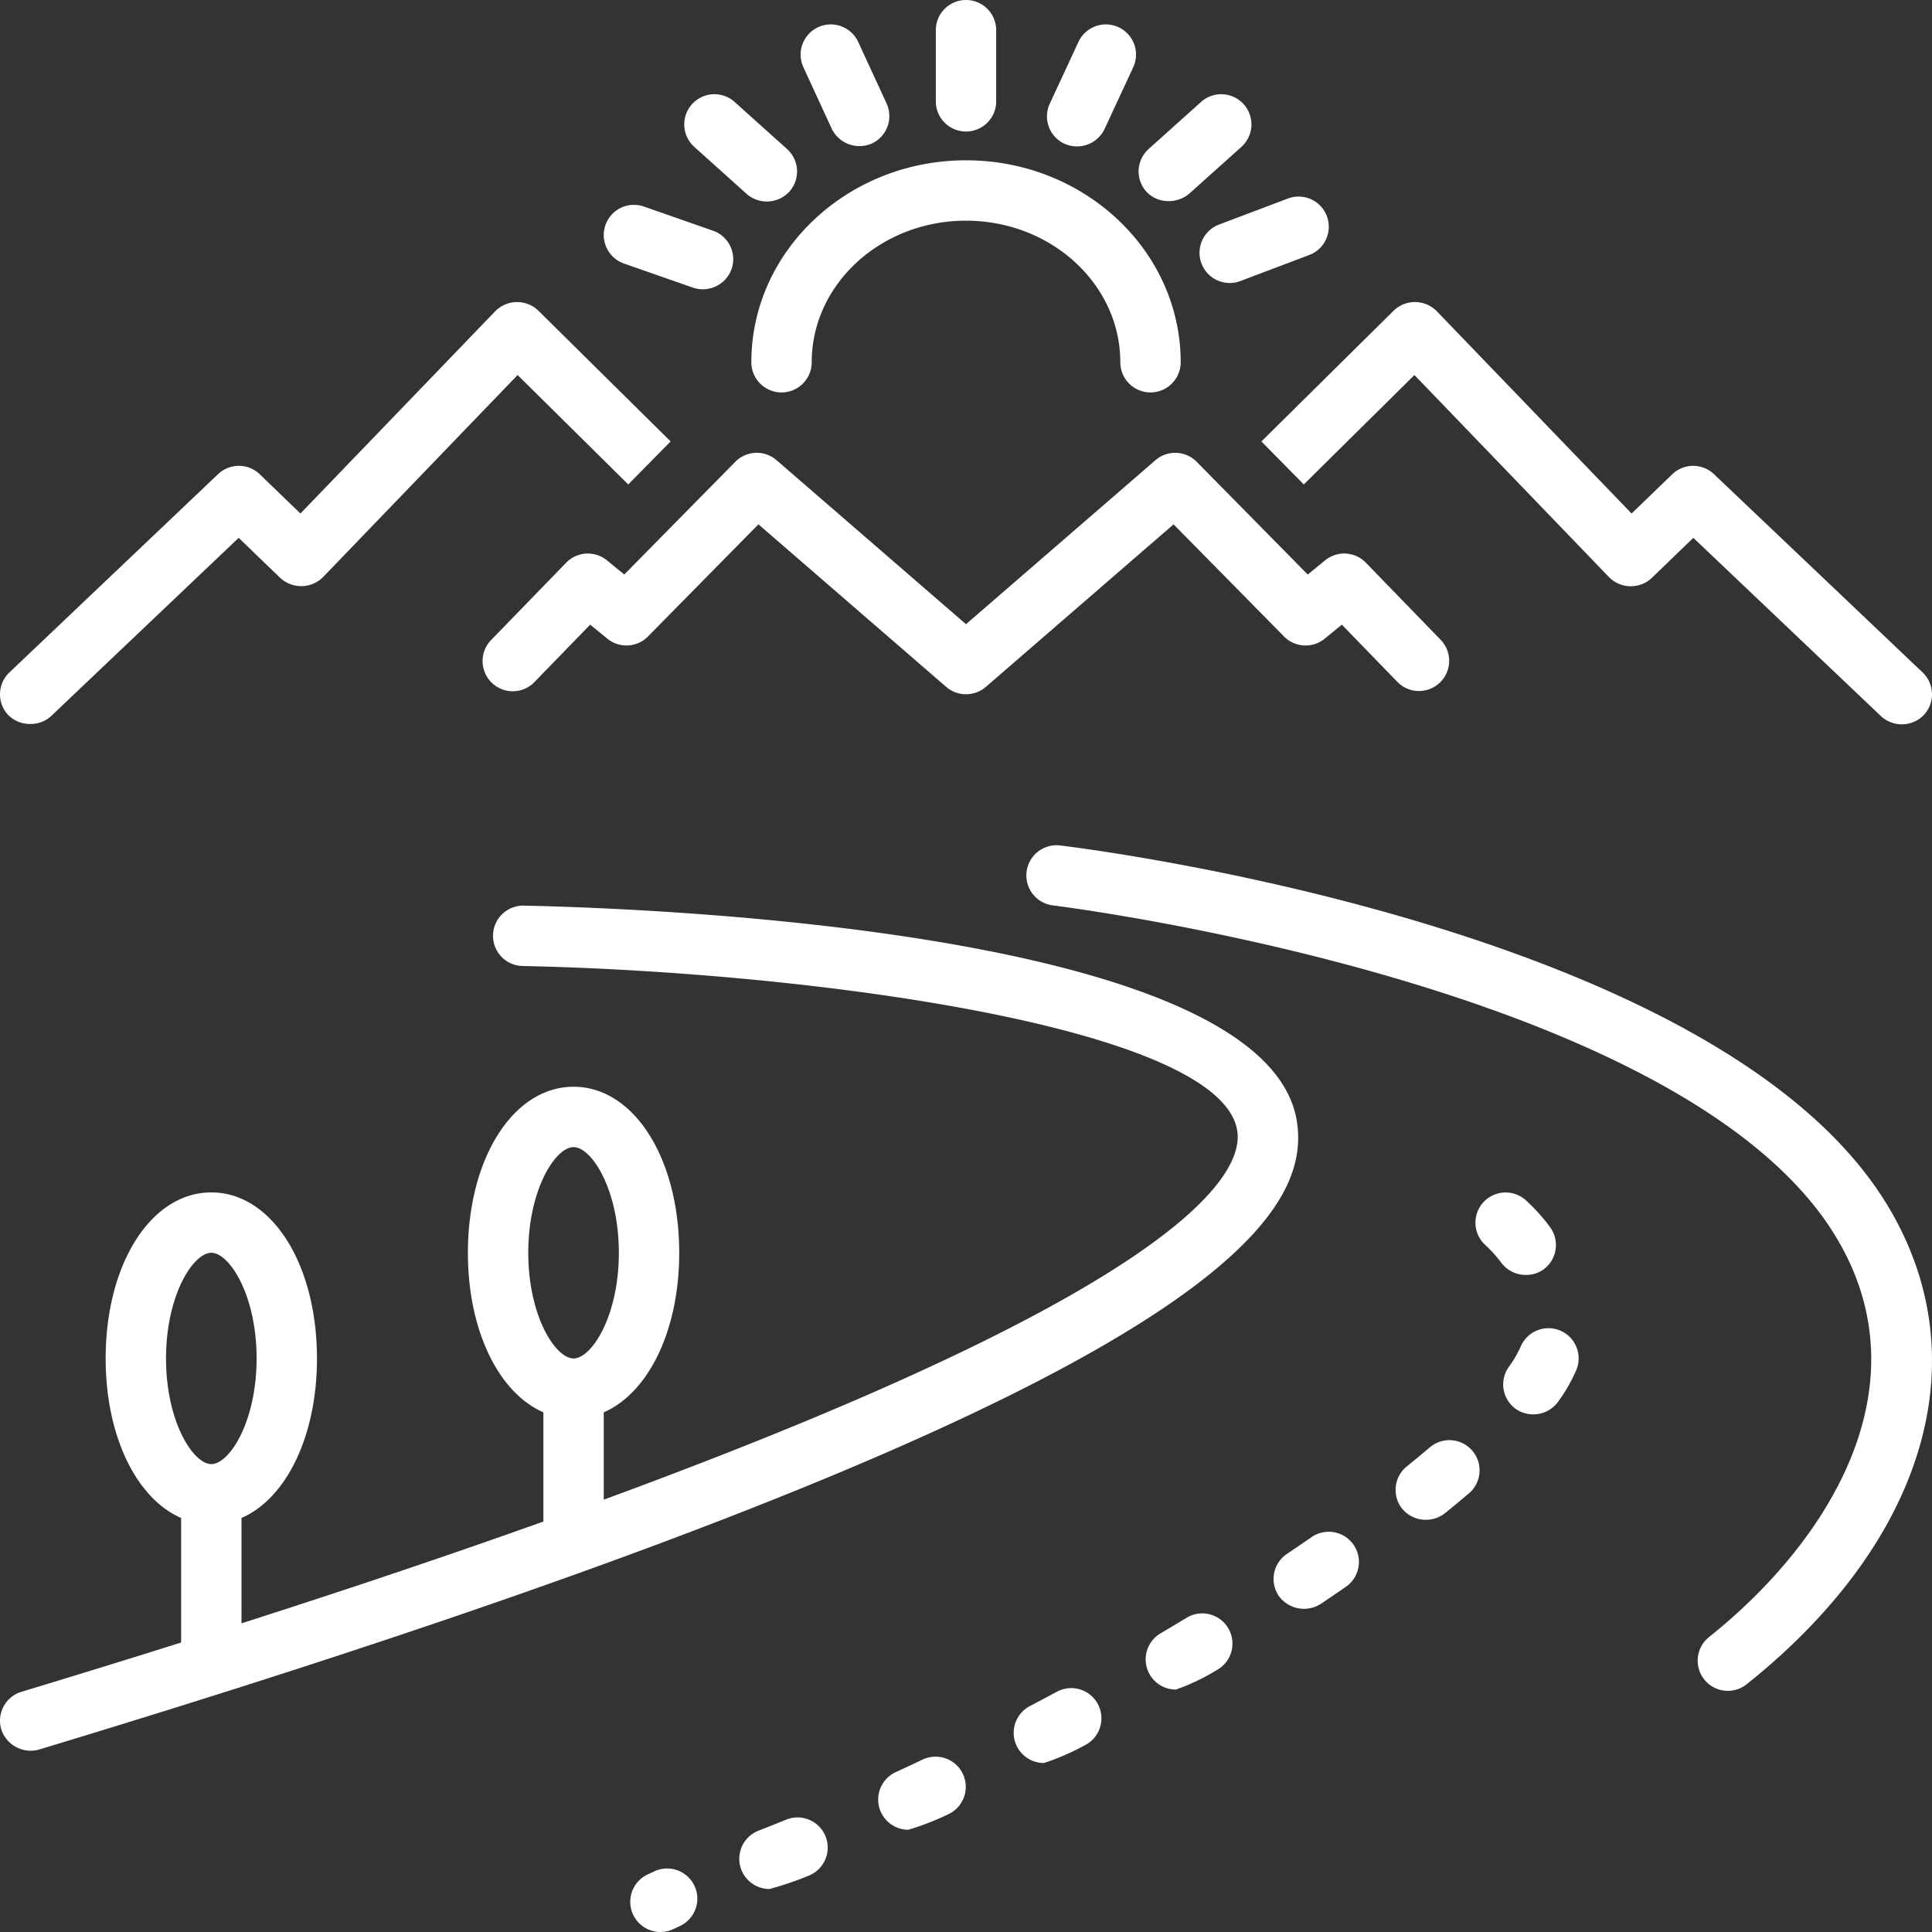
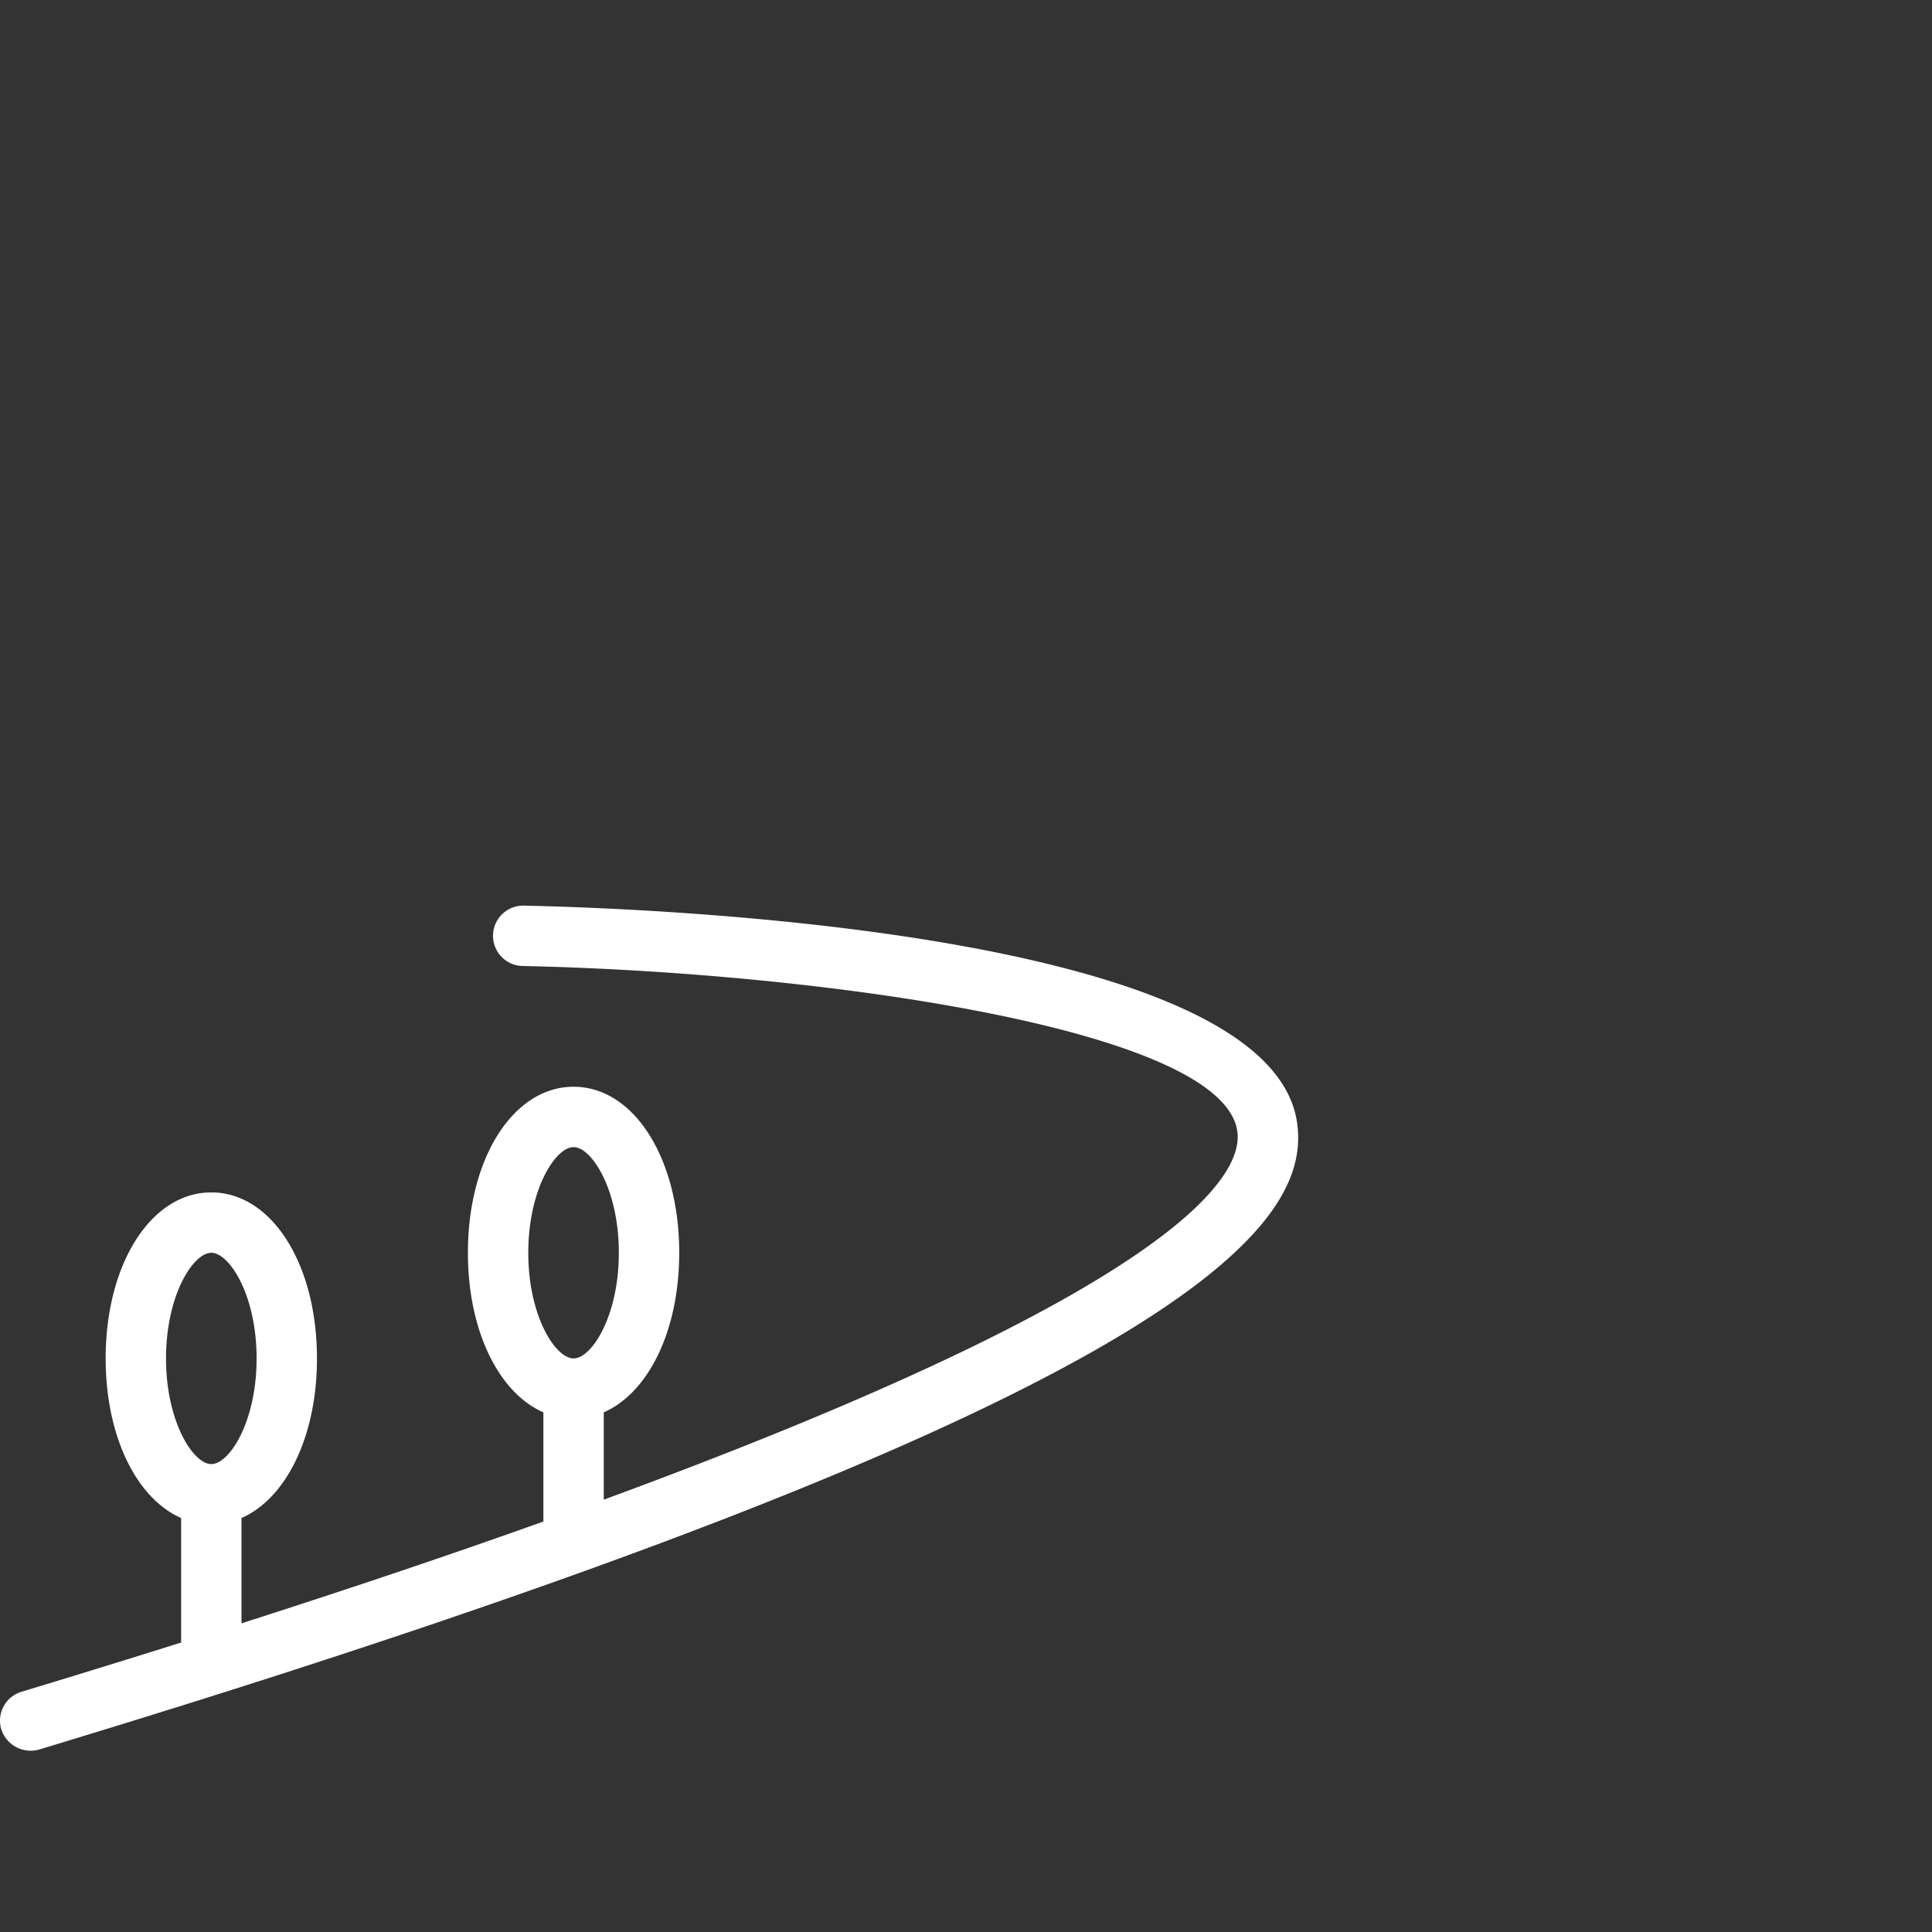
<svg xmlns="http://www.w3.org/2000/svg" viewBox="0 0 128 128" id="Highway">
  <rect x="0" y="0" width="128" height="128" fill="#333333" stroke="none" />
  <path d="M85.94 74.42C84.191 61.678 42.955 60.173 34.706 60a2 2 0 0 0-.084 4c19.094.398 46.408 4.064 47.355 10.963.399 2.908-3.78 10.364-41.977 24.394v-5.786c2.953-1.289 5-5.402 5-10.571 0-6.271-3.01-11-7-11s-7 4.729-7 11c0 5.169 2.047 9.282 5 10.571v7.235c-5.894 2.106-12.534 4.352-20 6.744v-6.979c2.954-1.289 5-5.402 5-10.571 0-6.271-3.009-11-7-11s-7 4.729-7 11c0 5.169 2.047 9.282 5 10.571v8.25q-5.05 1.591-10.578 3.264a2 2 0 0 0-1.336 2.494 2.05 2.05 0 0 0 2.493 1.336C79.223 92.743 86.861 81.135 85.94 74.42ZM14 97c-1.194 0-3-2.792-3-7s1.806-7 3-7 3 2.792 3 7-1.805 7-3 7Zm24-7c-1.194 0-3-2.792-3-7s1.806-7 3-7 3 2.792 3 7-1.805 7-3 7Z" fill="#ffffff" class="color000000 svgShape" />
-   <path d="M70.238 56.014a2 2 0 0 0-.476 3.972c.41.05 41.211 5.134 51.664 21.62 6.297 9.929-.092 20.37-8.17 26.832a2 2 0 1 0 2.497 3.124c12.035-9.626 15.503-21.925 9.052-32.099-11.468-18.084-52.812-23.238-54.567-23.449zm-18.15 64.542q-.919.373-1.836.732a2 2 0 0 0 .728 3.863 21.423 21.423 0 0 0 2.61-.888 2 2 0 0 0-1.503-3.707zm9.054-3.986q-.894.424-1.794.837a2 2 0 0 0 .837 3.818 18.187 18.187 0 0 0 2.669-1.04 2 2 0 0 0-1.712-3.615zm8.841-4.467q-.87.467-1.75.929a2 2 0 0 0 .929 3.772 16.02 16.02 0 0 0 2.712-1.177 2 2 0 1 0-1.89-3.524zm8.605-4.904q-.841.509-1.7 1.016a2 2 0 0 0 1.018 3.723 14.361 14.361 0 0 0 2.752-1.317 2 2 0 1 0-2.07-3.422zm8.306-5.36q-.8.553-1.632 1.112a2 2 0 0 0-.545 2.776 2.062 2.062 0 0 0 2.776.543q.854-.573 1.677-1.142a2 2 0 1 0-2.276-3.29z" fill="#ffffff" class="color000000 svgShape" />
-   <path d="M103.362 88.152a2 2 0 0 0-2.617 1.072 7.14 7.14 0 0 1-.782 1.335 2 2 0 0 0 .466 2.79 2.037 2.037 0 0 0 2.79-.467 11.107 11.107 0 0 0 1.215-2.112 2 2 0 0 0-1.072-2.618zm-2.275-3.685a1.95 1.95 0 0 0 1.197-.379 2 2 0 0 0 .401-2.8 12.086 12.086 0 0 0-1.635-1.804 2 2 0 0 0-2.617 3.025 8.507 8.507 0 0 1 1.051 1.178 2.035 2.035 0 0 0 1.603.78zm-6.38 11.443q-.719.611-1.501 1.242a2 2 0 0 0-.303 2.812 2.047 2.047 0 0 0 2.813.303q.826-.666 1.584-1.311a2 2 0 1 0-2.592-3.046zM2.002 47.964a1.99 1.99 0 0 0 1.377-.514l12.435-11.817 2.754 2.658a2.05 2.05 0 0 0 2.83-.052l12.895-13.392 7.33 7.249 2.807-2.85-8.766-8.668a2.03 2.03 0 0 0-2.846.035L19.904 34.022l-2.69-2.598a1.999 1.999 0 0 0-2.767-.01L.623 44.55a2 2 0 0 0-.072 2.828 2.009 2.009 0 0 0 1.45.586zm84.377-15.868 7.33-7.249 12.895 13.392a2.025 2.025 0 0 0 2.83.052l2.753-2.658 12.436 11.817a2.031 2.031 0 0 0 2.828-.072 2 2 0 0 0-.073-2.828l-13.824-13.136a2 2 0 0 0-2.766.01l-2.692 2.598-12.912-13.41a2.03 2.03 0 0 0-2.846-.034l-8.766 8.669zm-45.02 5.967-1.148-.938a2 2 0 0 0-2.701.155l-4.944 5.095a2 2 0 1 0 2.87 2.785l3.665-3.776 1.137.93a2 2 0 0 0 2.69-.145l7.32-7.43 12.444 10.773a2.013 2.013 0 0 0 2.619 0L77.752 34.74l7.32 7.43a2.002 2.002 0 0 0 2.691.145l1.137-.93 3.664 3.776a2 2 0 1 0 2.871-2.785l-4.943-5.095a2 2 0 0 0-2.702-.156l-1.148.94-7.357-7.468a2 2 0 0 0-2.734-.108L64 41.355 51.448 30.488a2 2 0 0 0-2.734.108zM64 8.714a2 2 0 0 0 2-2V2a2 2 0 1 0-4 0v4.714a2 2 0 0 0 2 2zM49.47 12.85a2.029 2.029 0 0 0 2.825-.152 2 2 0 0 0-.151-2.825L48.67 6.754a2 2 0 0 0-2.673 2.976zm27.966.473a2.09 2.09 0 0 0 1.335-.474l3.475-3.117a2 2 0 0 0-2.672-2.978L76.1 9.871a2 2 0 0 0-.152 2.824 1.978 1.978 0 0 0 1.489.627zM55.105 8.53a2.043 2.043 0 0 0 2.653.98 2 2 0 0 0 .98-2.654L56.86 2.781a2 2 0 1 0-3.633 1.674zm15.416.992a2.025 2.025 0 0 0 2.657-.97l1.89-4.07a2 2 0 1 0-3.627-1.686l-1.89 4.07a2 2 0 0 0 .97 2.656zm9.08 7.933a1.998 1.998 0 0 0 2.578 1.164l4.528-1.712a2 2 0 1 0-1.414-3.741l-4.528 1.711a2 2 0 0 0-1.164 2.578zm-38.261.005 4.578 1.6a2.023 2.023 0 0 0 2.548-1.228 2 2 0 0 0-1.228-2.548l-4.578-1.6a2 2 0 0 0-1.32 3.776zM51.778 26a2 2 0 0 0 2-2c0-5.171 4.585-9.379 10.222-9.379S74.223 18.83 74.223 24a2 2 0 1 0 4 0c0-7.377-6.38-13.379-14.223-13.379-7.842 0-14.222 6.002-14.222 13.379a2 2 0 0 0 2 2zm-6.961 101.713c-.01.006.073-.033 0 0zm-1.46-3.735c-.142.067-.318.15-.436.204a2 2 0 1 0 1.67 3.635c.132-.06.283-.132.478-.224a2 2 0 0 0-1.712-3.615z" fill="#ffffff" class="color000000 svgShape" />
</svg>